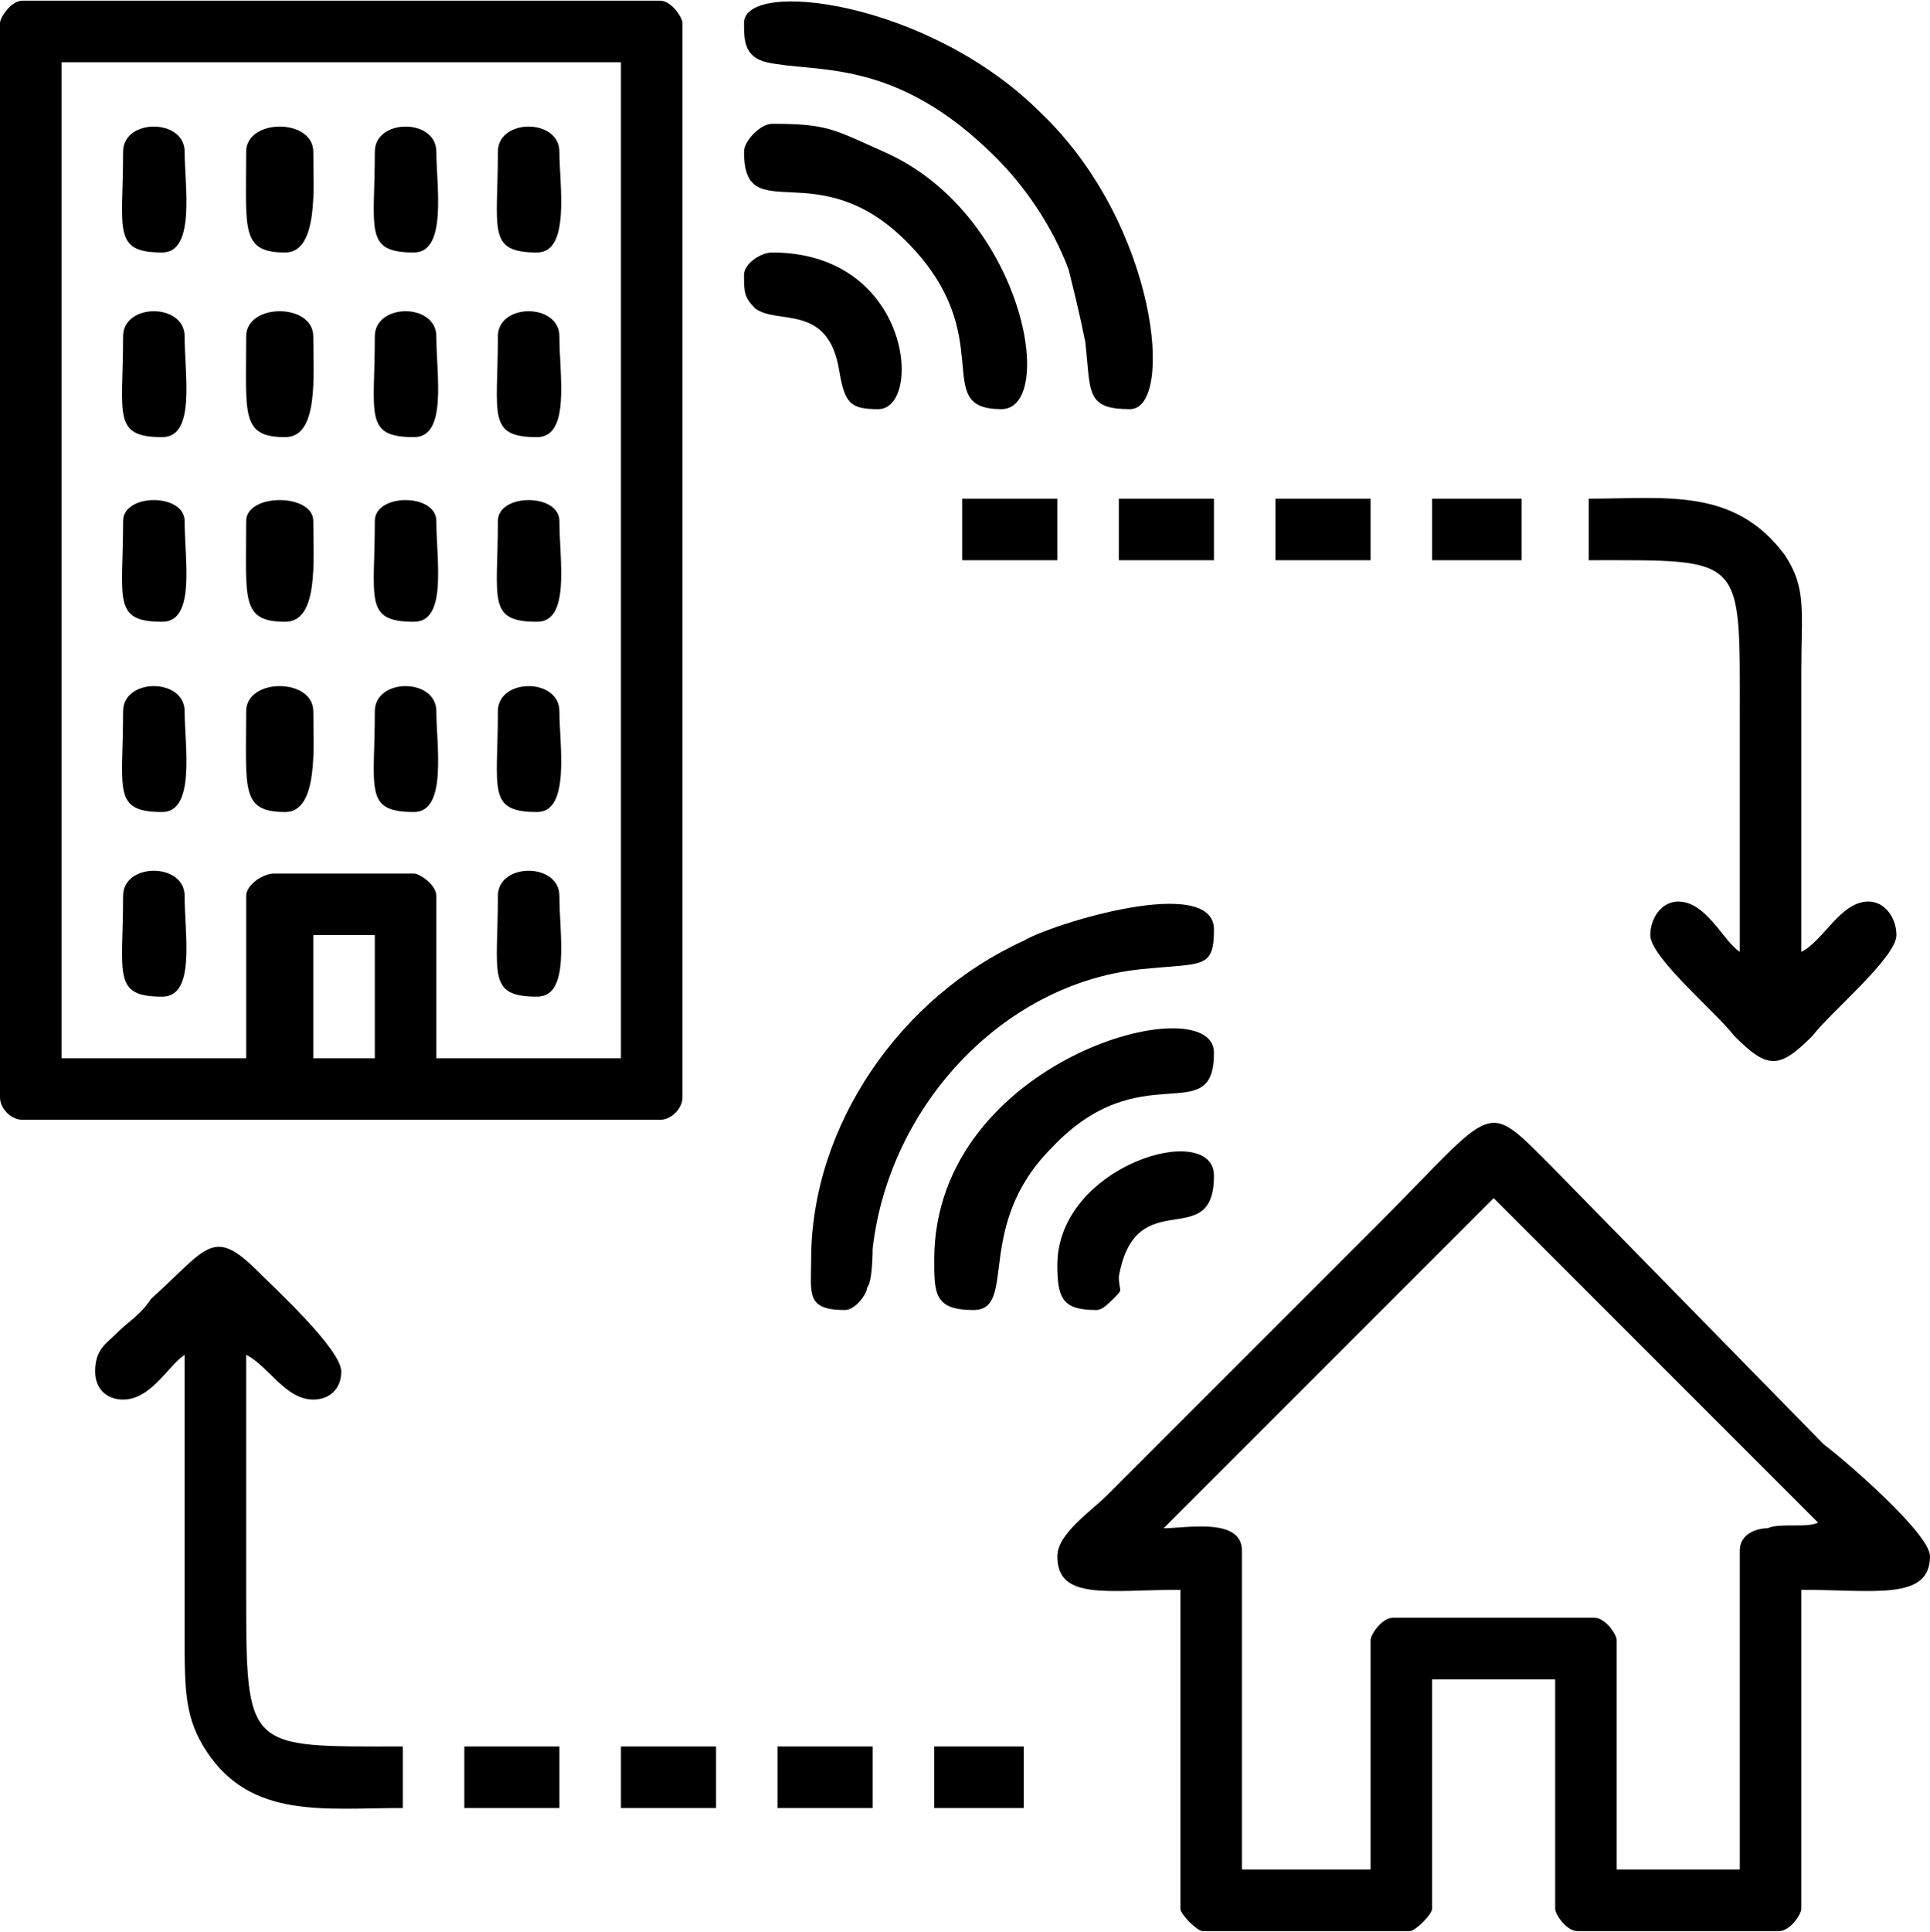
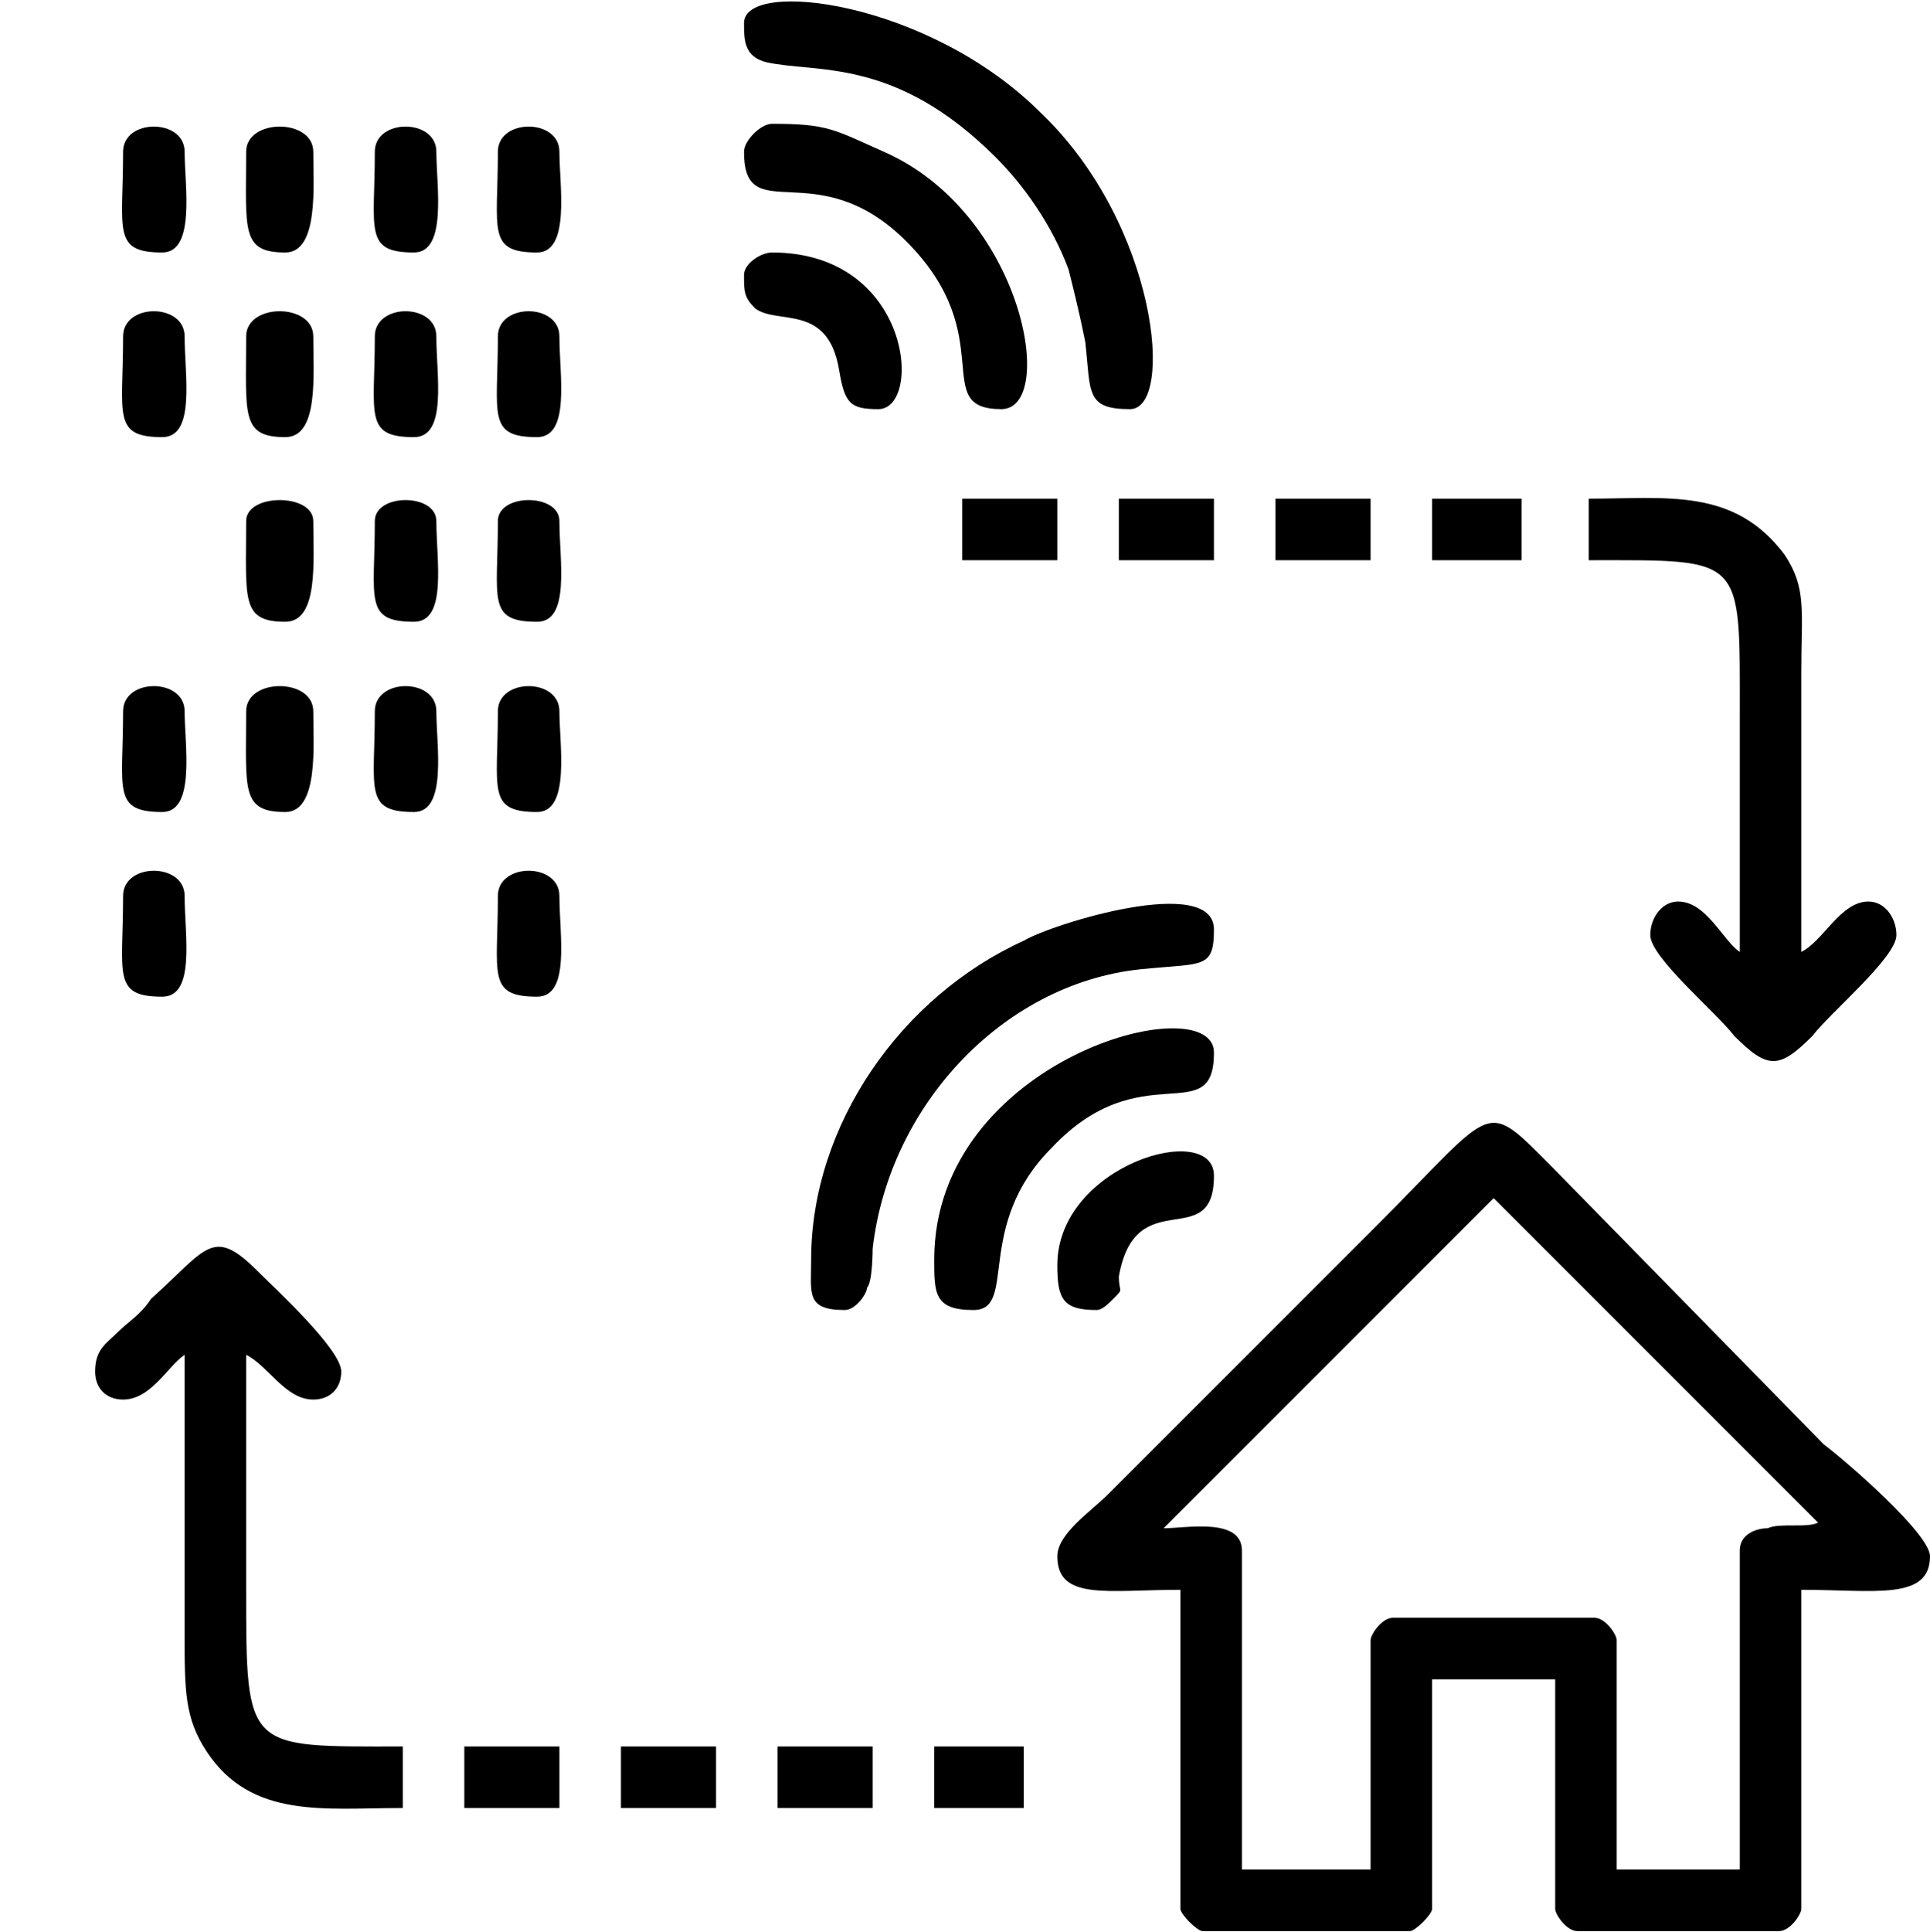
<svg xmlns="http://www.w3.org/2000/svg" xml:space="preserve" width="9.993mm" height="10mm" version="1.1" style="shape-rendering:geometricPrecision; text-rendering:geometricPrecision; image-rendering:optimizeQuality; fill-rule:evenodd; clip-rule:evenodd" viewBox="0 0 345 345">
  <defs>
    <style type="text/css">
   
    .fil0 {fill:black}
   
  </style>
  </defs>
  <g id="Warstwa_x0020_1">
    <g id="_2020436088688">
-       <path class="fil0" d="M56 167l11 0 0 22 -11 0 0 -22zm-12 -7l0 29 -33 0 0 -178 100 0 0 178 -33 0 0 -29c0,-2 -3,-4 -4,-4l-25 0c-2,0 -5,2 -5,4zm-44 -156l0 192c0,2 2,4 4,4l114 0c2,0 4,-2 4,-4l0 -192c0,-1 -2,-4 -4,-4l-114 0c-2,0 -4,3 -4,4z" />
      <path class="fil0" d="M267 214l58 58c-2,1 -7,0 -9,1 -2,0 -5,1 -5,4l0 57 -22 0 0 -41c0,-1 -2,-4 -4,-4l-36 0c-2,0 -4,3 -4,4l0 41 -23 0 0 -57c0,-6 -10,-4 -14,-4l59 -59zm-78 64c0,8 9,6 22,6l0 57c0,1 3,4 4,4l37 0c1,0 4,-3 4,-4l0 -41 22 0 0 41c0,1 2,4 4,4l36 0c2,0 4,-3 4,-4l0 -57c13,0 23,2 23,-6 0,-4 -15,-17 -19,-20l-48 -49c-13,-13 -10,-12 -32,10l-48 48c-3,3 -9,7 -9,11z" />
      <path class="fil0" d="M284 100c28,0 27,-1 27,28 0,14 0,28 0,42 -3,-2 -6,-9 -11,-9 -3,0 -5,3 -5,6 0,4 12,14 15,18 6,6 8,6 14,0 3,-4 15,-14 15,-18 0,-3 -2,-6 -5,-6 -5,0 -8,7 -12,9 0,-17 0,-34 0,-50 0,-11 1,-15 -3,-21 -9,-12 -21,-10 -35,-10l0 11z" />
      <path class="fil0" d="M17 245c0,3 2,5 5,5 5,0 8,-6 11,-8 0,17 0,33 0,50 0,10 0,15 4,21 8,12 21,10 35,10l0 -11c-28,0 -28,1 -28,-28 0,-14 0,-28 0,-42 4,2 7,8 12,8 3,0 5,-2 5,-5 0,-4 -12,-15 -15,-18 -8,-8 -9,-4 -19,5 -2,3 -4,4 -6,6 -2,2 -4,3 -4,7z" />
      <path class="fil0" d="M145 225c0,6 -1,9 6,9 2,0 4,-3 4,-4 1,-1 1,-7 1,-7 3,-26 24,-48 49,-50 10,-1 12,0 12,-7 0,-10 -29,-1 -34,2 -22,10 -38,33 -38,57z" />
      <path class="fil0" d="M133 4c0,3 0,6 4,7 9,2 23,-1 41,17 5,5 10,12 13,20 1,4 2,8 3,13 1,9 0,12 8,12 8,0 5,-33 -16,-53 -20,-20 -53,-24 -53,-16z" />
      <path class="fil0" d="M167 225c0,6 0,9 7,9 8,0 0,-15 14,-29 16,-17 29,-3 29,-17 0,-12 -50,1 -50,37z" />
      <path class="fil0" d="M133 27c0,14 13,0 29,16 17,17 4,30 17,30 10,0 4,-35 -21,-46 -9,-4 -10,-5 -20,-5 -2,0 -5,3 -5,5z" />
      <path class="fil0" d="M189 226c0,6 1,8 7,8 1,0 2,-1 3,-2 2,-2 1,-1 1,-4 3,-17 17,-4 17,-18 0,-10 -28,-2 -28,16z" />
      <path class="fil0" d="M133 49c0,3 0,4 2,6 4,3 13,-1 15,11 1,6 2,7 7,7 8,0 6,-28 -19,-28 -2,0 -5,2 -5,4z" />
      <path class="fil0" d="M44 27c0,14 -1,18 7,18 6,0 5,-12 5,-18 0,-6 -12,-6 -12,0z" />
      <path class="fil0" d="M67 27c0,14 -2,18 7,18 6,0 4,-12 4,-18 0,-6 -11,-6 -11,0z" />
      <path class="fil0" d="M89 27c0,14 -2,18 7,18 6,0 4,-12 4,-18 0,-6 -11,-6 -11,0z" />
      <path class="fil0" d="M22 27c0,14 -2,18 7,18 6,0 4,-12 4,-18 0,-6 -11,-6 -11,0z" />
      <path class="fil0" d="M22 60c0,14 -2,18 7,18 6,0 4,-11 4,-18 0,-6 -11,-6 -11,0z" />
      <path class="fil0" d="M44 60c0,14 -1,18 7,18 6,0 5,-11 5,-18 0,-6 -12,-6 -12,0z" />
      <path class="fil0" d="M67 60c0,14 -2,18 7,18 6,0 4,-11 4,-18 0,-6 -11,-6 -11,0z" />
      <path class="fil0" d="M89 60c0,14 -2,18 7,18 6,0 4,-11 4,-18 0,-6 -11,-6 -11,0z" />
      <path class="fil0" d="M22 127c0,14 -2,18 7,18 6,0 4,-12 4,-18 0,-6 -11,-6 -11,0z" />
      <path class="fil0" d="M44 127c0,14 -1,18 7,18 6,0 5,-12 5,-18 0,-6 -12,-6 -12,0z" />
      <path class="fil0" d="M67 127c0,14 -2,18 7,18 6,0 4,-12 4,-18 0,-6 -11,-6 -11,0z" />
      <path class="fil0" d="M89 127c0,14 -2,18 7,18 6,0 4,-12 4,-18 0,-6 -11,-6 -11,0z" />
      <path class="fil0" d="M22 160c0,14 -2,18 7,18 6,0 4,-11 4,-18 0,-6 -11,-6 -11,0z" />
      <path class="fil0" d="M89 160c0,14 -2,18 7,18 6,0 4,-11 4,-18 0,-6 -11,-6 -11,0z" />
      <path class="fil0" d="M67 93c0,14 -2,18 7,18 6,0 4,-11 4,-18 0,-5 -11,-5 -11,0z" />
      <path class="fil0" d="M44 93c0,14 -1,18 7,18 6,0 5,-11 5,-18 0,-5 -12,-5 -12,0z" />
-       <path class="fil0" d="M22 93c0,14 -2,18 7,18 6,0 4,-11 4,-18 0,-5 -11,-5 -11,0z" />
      <path class="fil0" d="M89 93c0,14 -2,18 7,18 6,0 4,-11 4,-18 0,-5 -11,-5 -11,0z" />
      <polygon class="fil0" points="172,100 189,100 189,89 172,89 " />
      <polygon class="fil0" points="256,100 272,100 272,89 256,89 " />
      <polygon class="fil0" points="228,100 245,100 245,89 228,89 " />
      <polygon class="fil0" points="200,100 217,100 217,89 200,89 " />
      <polygon class="fil0" points="83,323 100,323 100,312 83,312 " />
      <polygon class="fil0" points="111,323 128,323 128,312 111,312 " />
      <polygon class="fil0" points="139,323 156,323 156,312 139,312 " />
      <polygon class="fil0" points="167,323 183,323 183,312 167,312 " />
    </g>
  </g>
</svg>